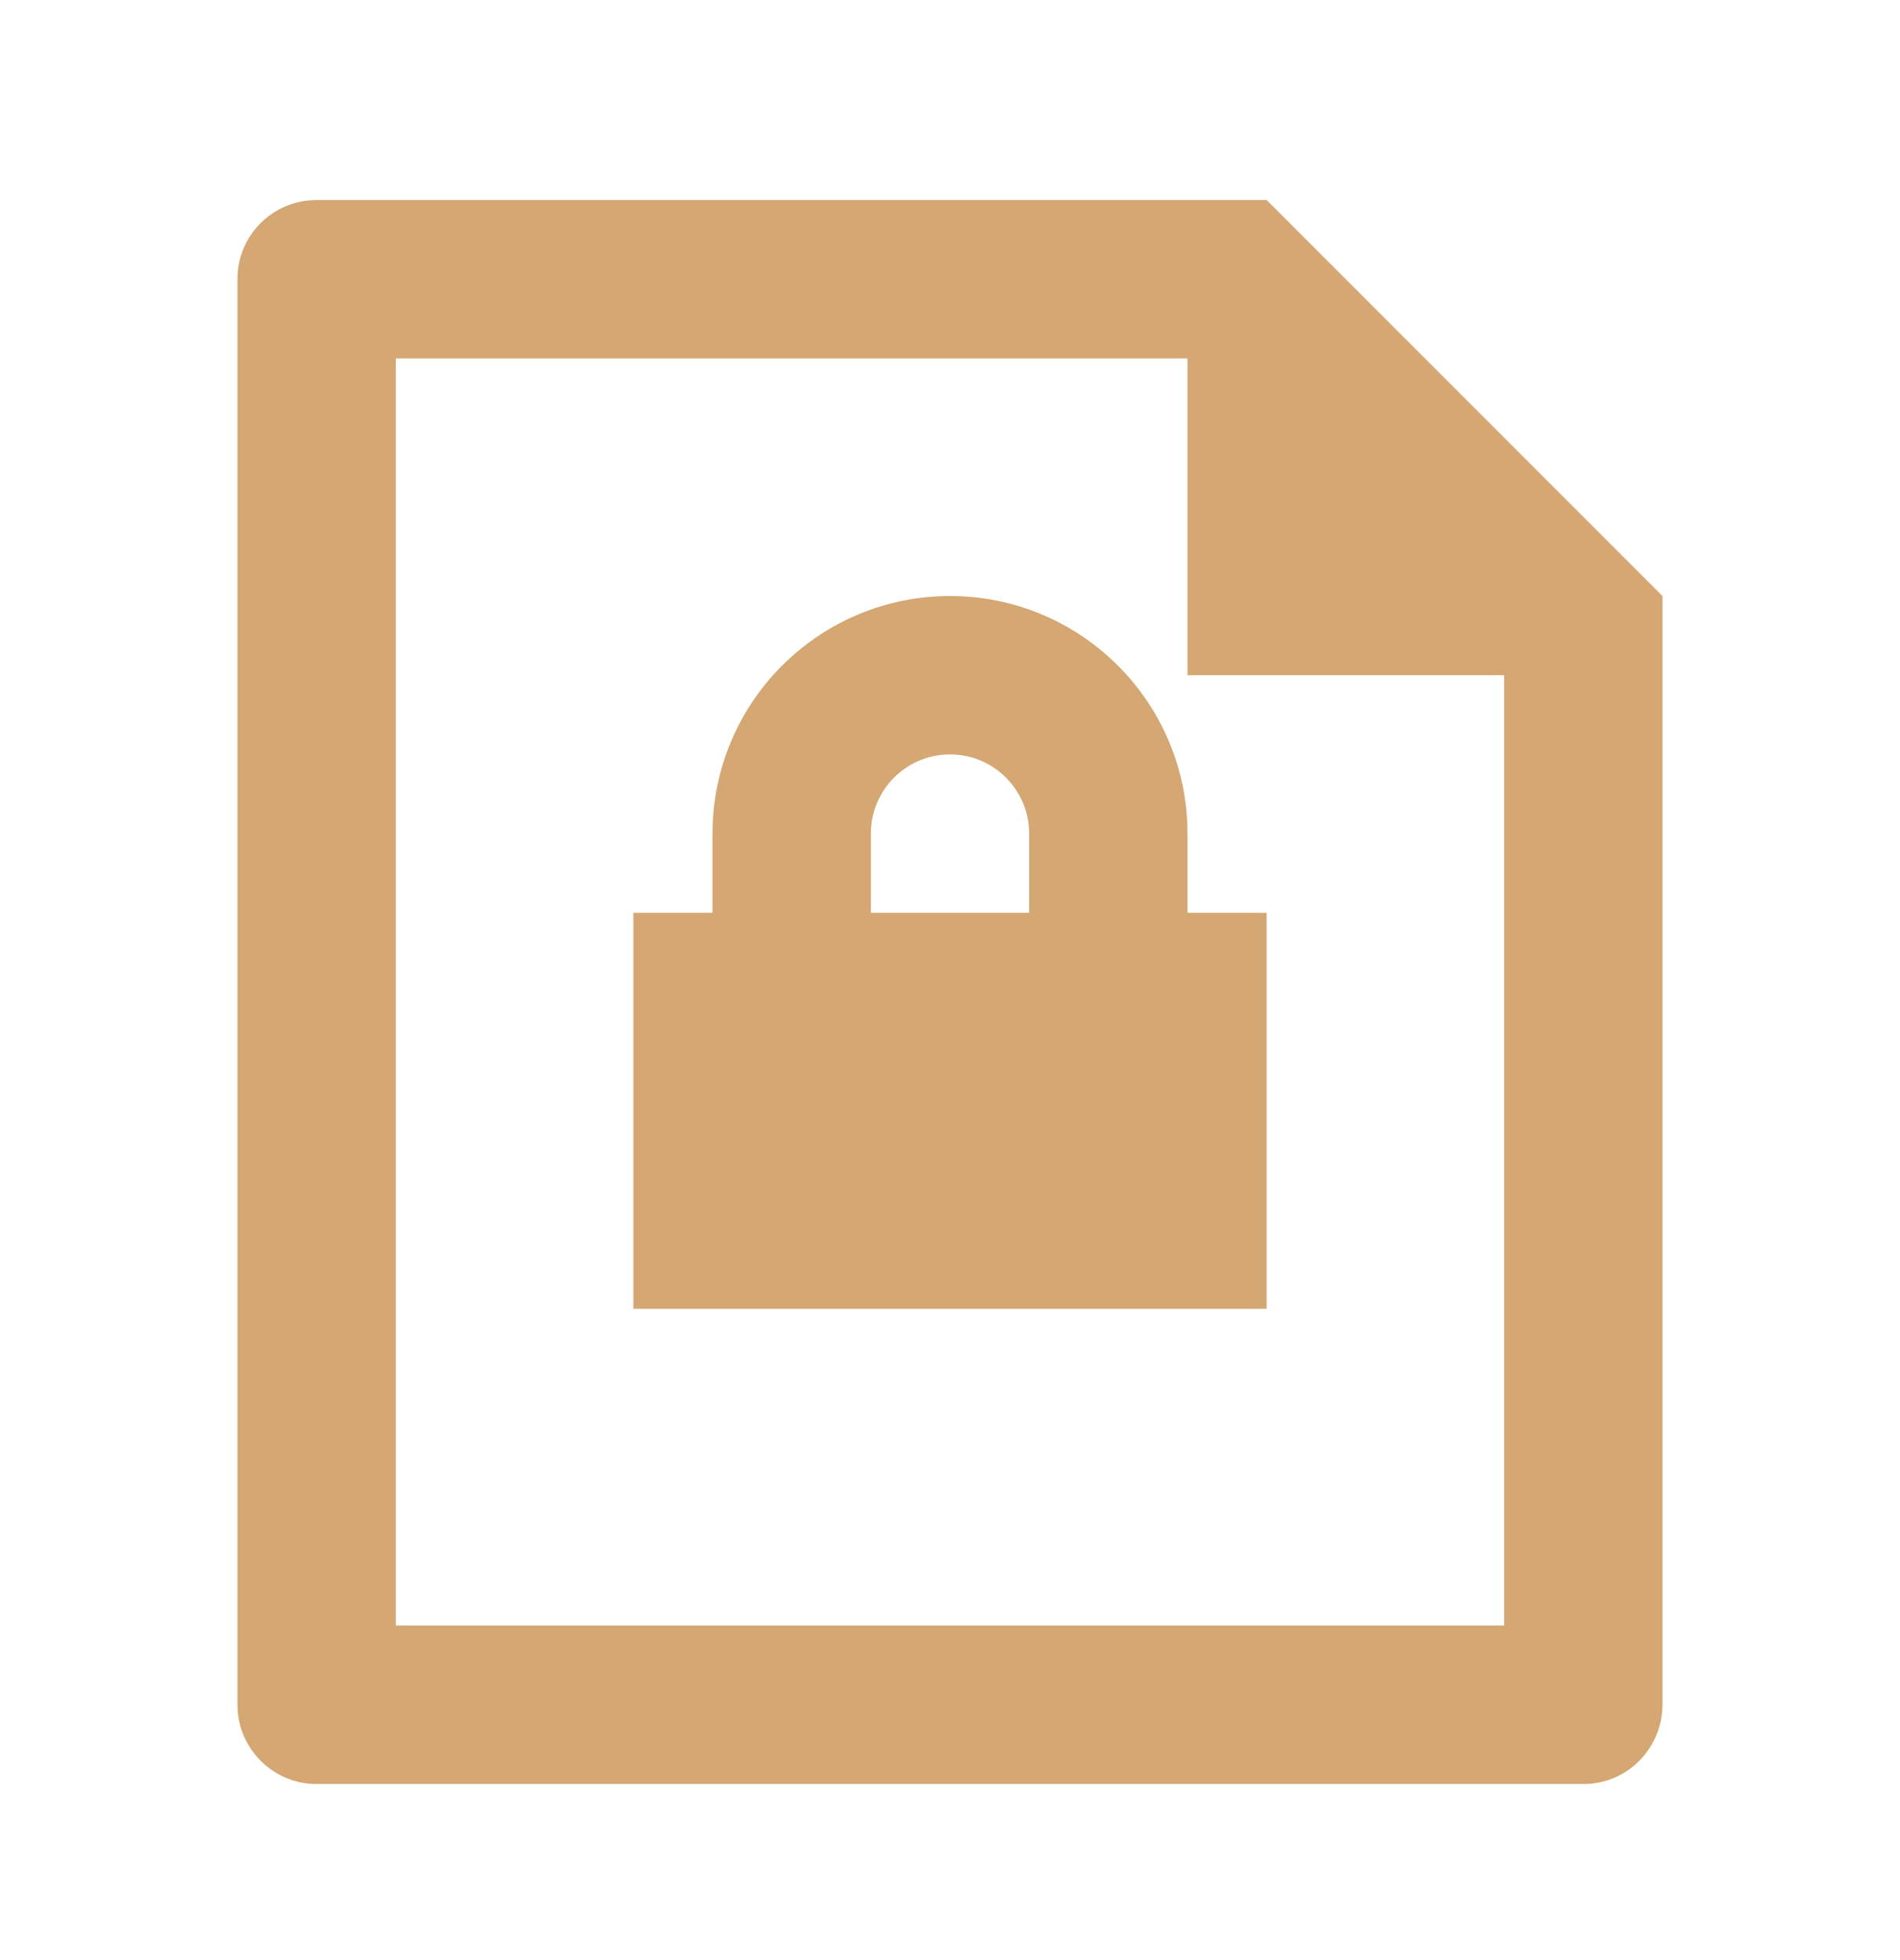
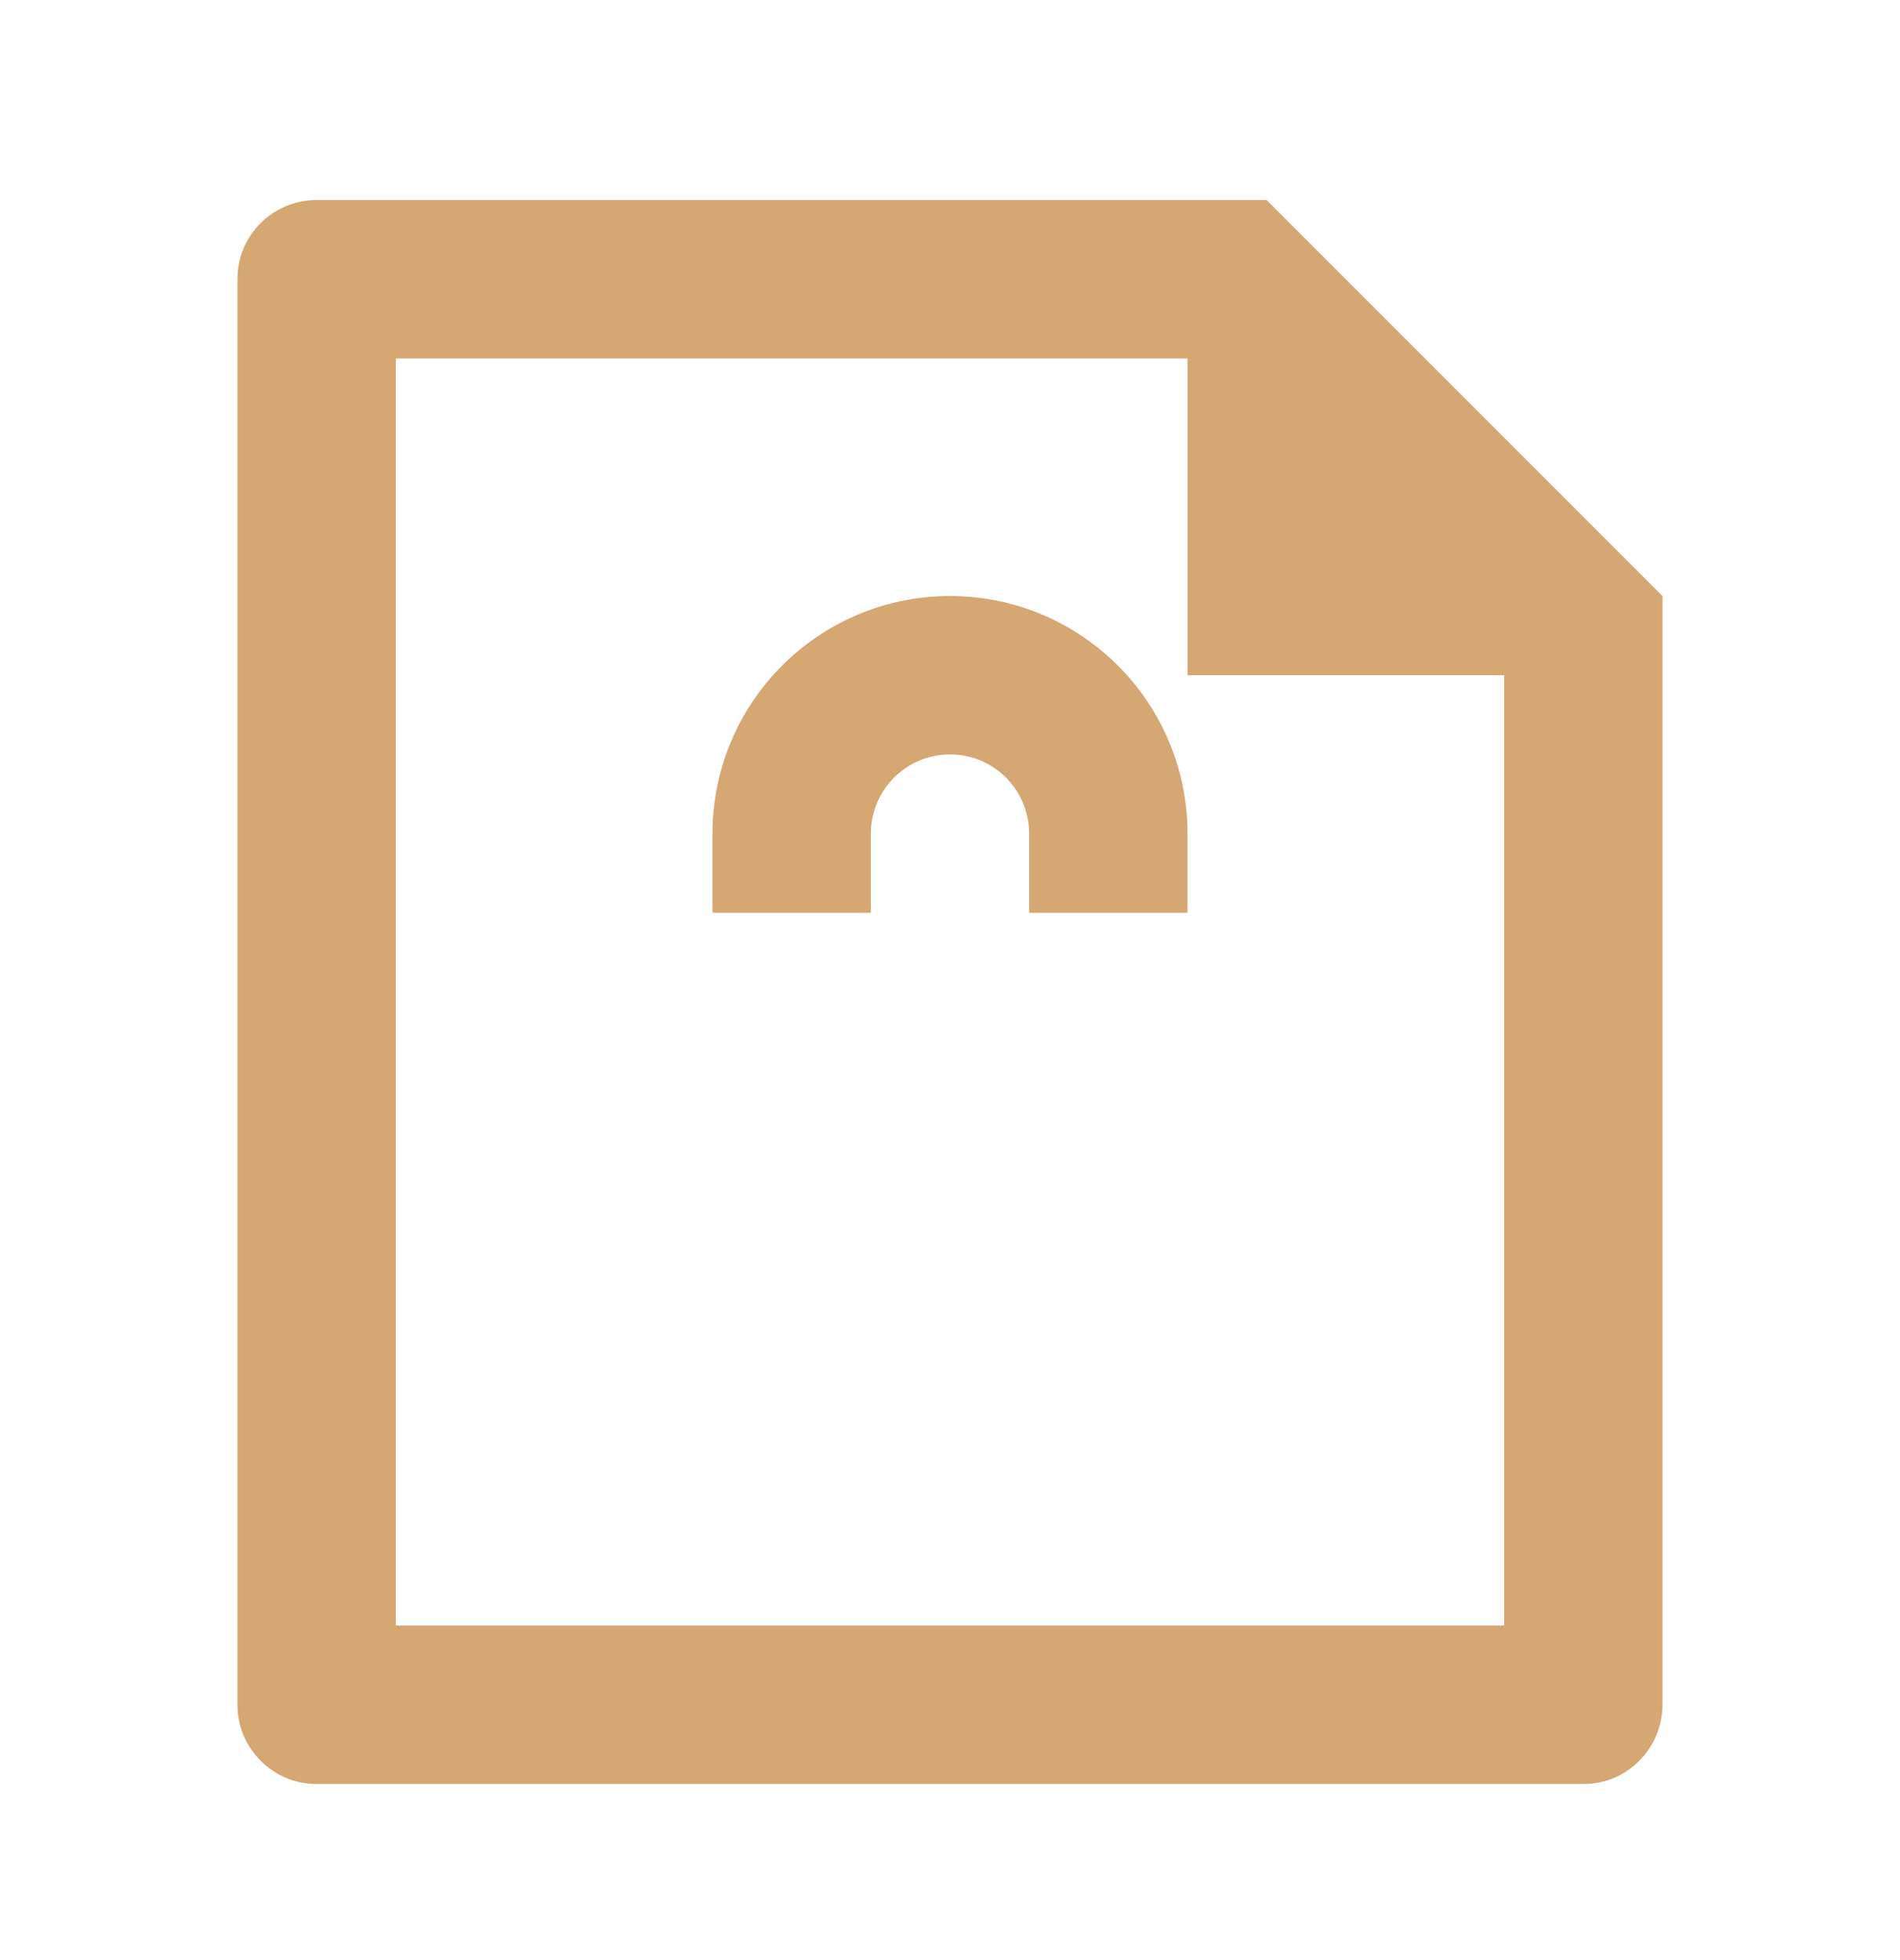
<svg xmlns="http://www.w3.org/2000/svg" width="32" height="33" viewBox="0 0 32 33" fill="none">
-   <path d="M20 6.035H6.667V27.368H25.333V11.368H20V6.035ZM4 4.691C4 3.96 4.597 3.368 5.331 3.368H21.333L28 10.035L28 28.692C28 29.433 27.407 30.035 26.675 30.035H5.325C4.593 30.035 4 29.428 4 28.712V4.691ZM20 15.368H21.333V22.035H10.667V15.368H12V14.035C12 11.826 13.791 10.035 16 10.035C18.209 10.035 20 11.826 20 14.035V15.368ZM17.333 15.368V14.035C17.333 13.299 16.736 12.701 16 12.701C15.264 12.701 14.667 13.299 14.667 14.035V15.368H17.333Z" fill="#D4A773" />
+   <path d="M20 6.035H6.667V27.368H25.333V11.368H20V6.035ZM4 4.691C4 3.96 4.597 3.368 5.331 3.368H21.333L28 10.035L28 28.692C28 29.433 27.407 30.035 26.675 30.035H5.325C4.593 30.035 4 29.428 4 28.712V4.691ZM20 15.368H21.333H10.667V15.368H12V14.035C12 11.826 13.791 10.035 16 10.035C18.209 10.035 20 11.826 20 14.035V15.368ZM17.333 15.368V14.035C17.333 13.299 16.736 12.701 16 12.701C15.264 12.701 14.667 13.299 14.667 14.035V15.368H17.333Z" fill="#D4A773" />
</svg>